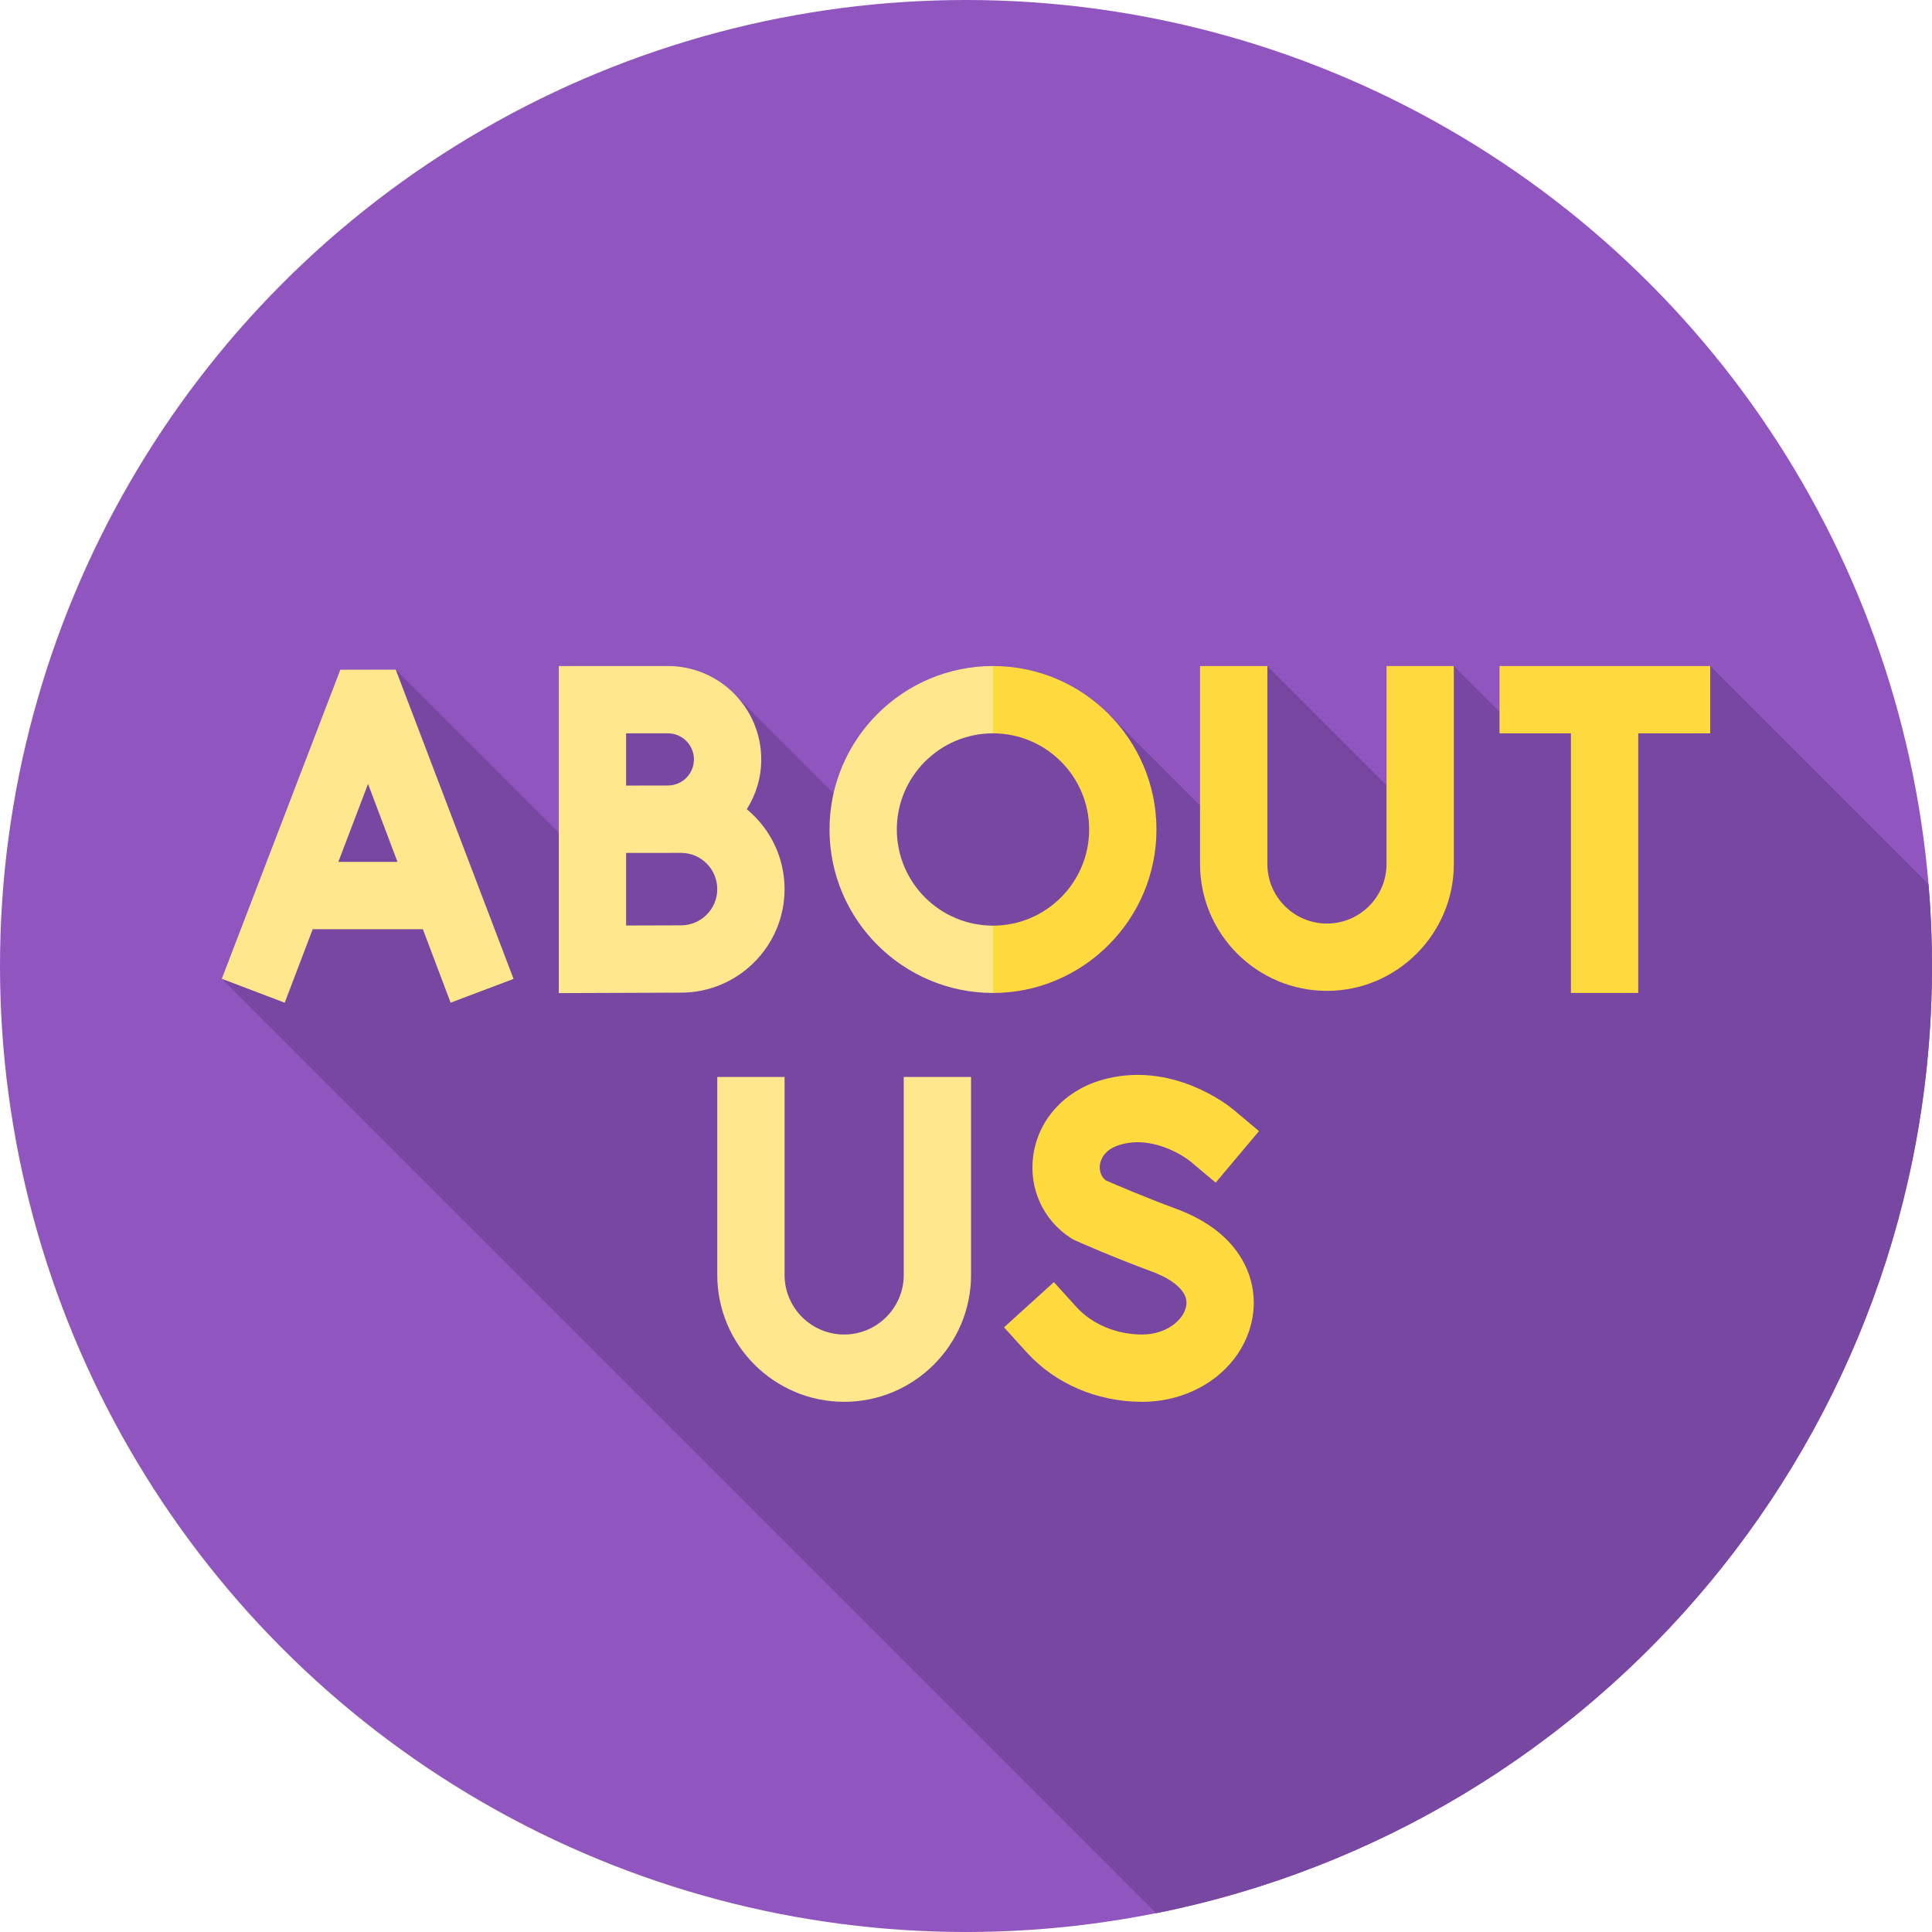
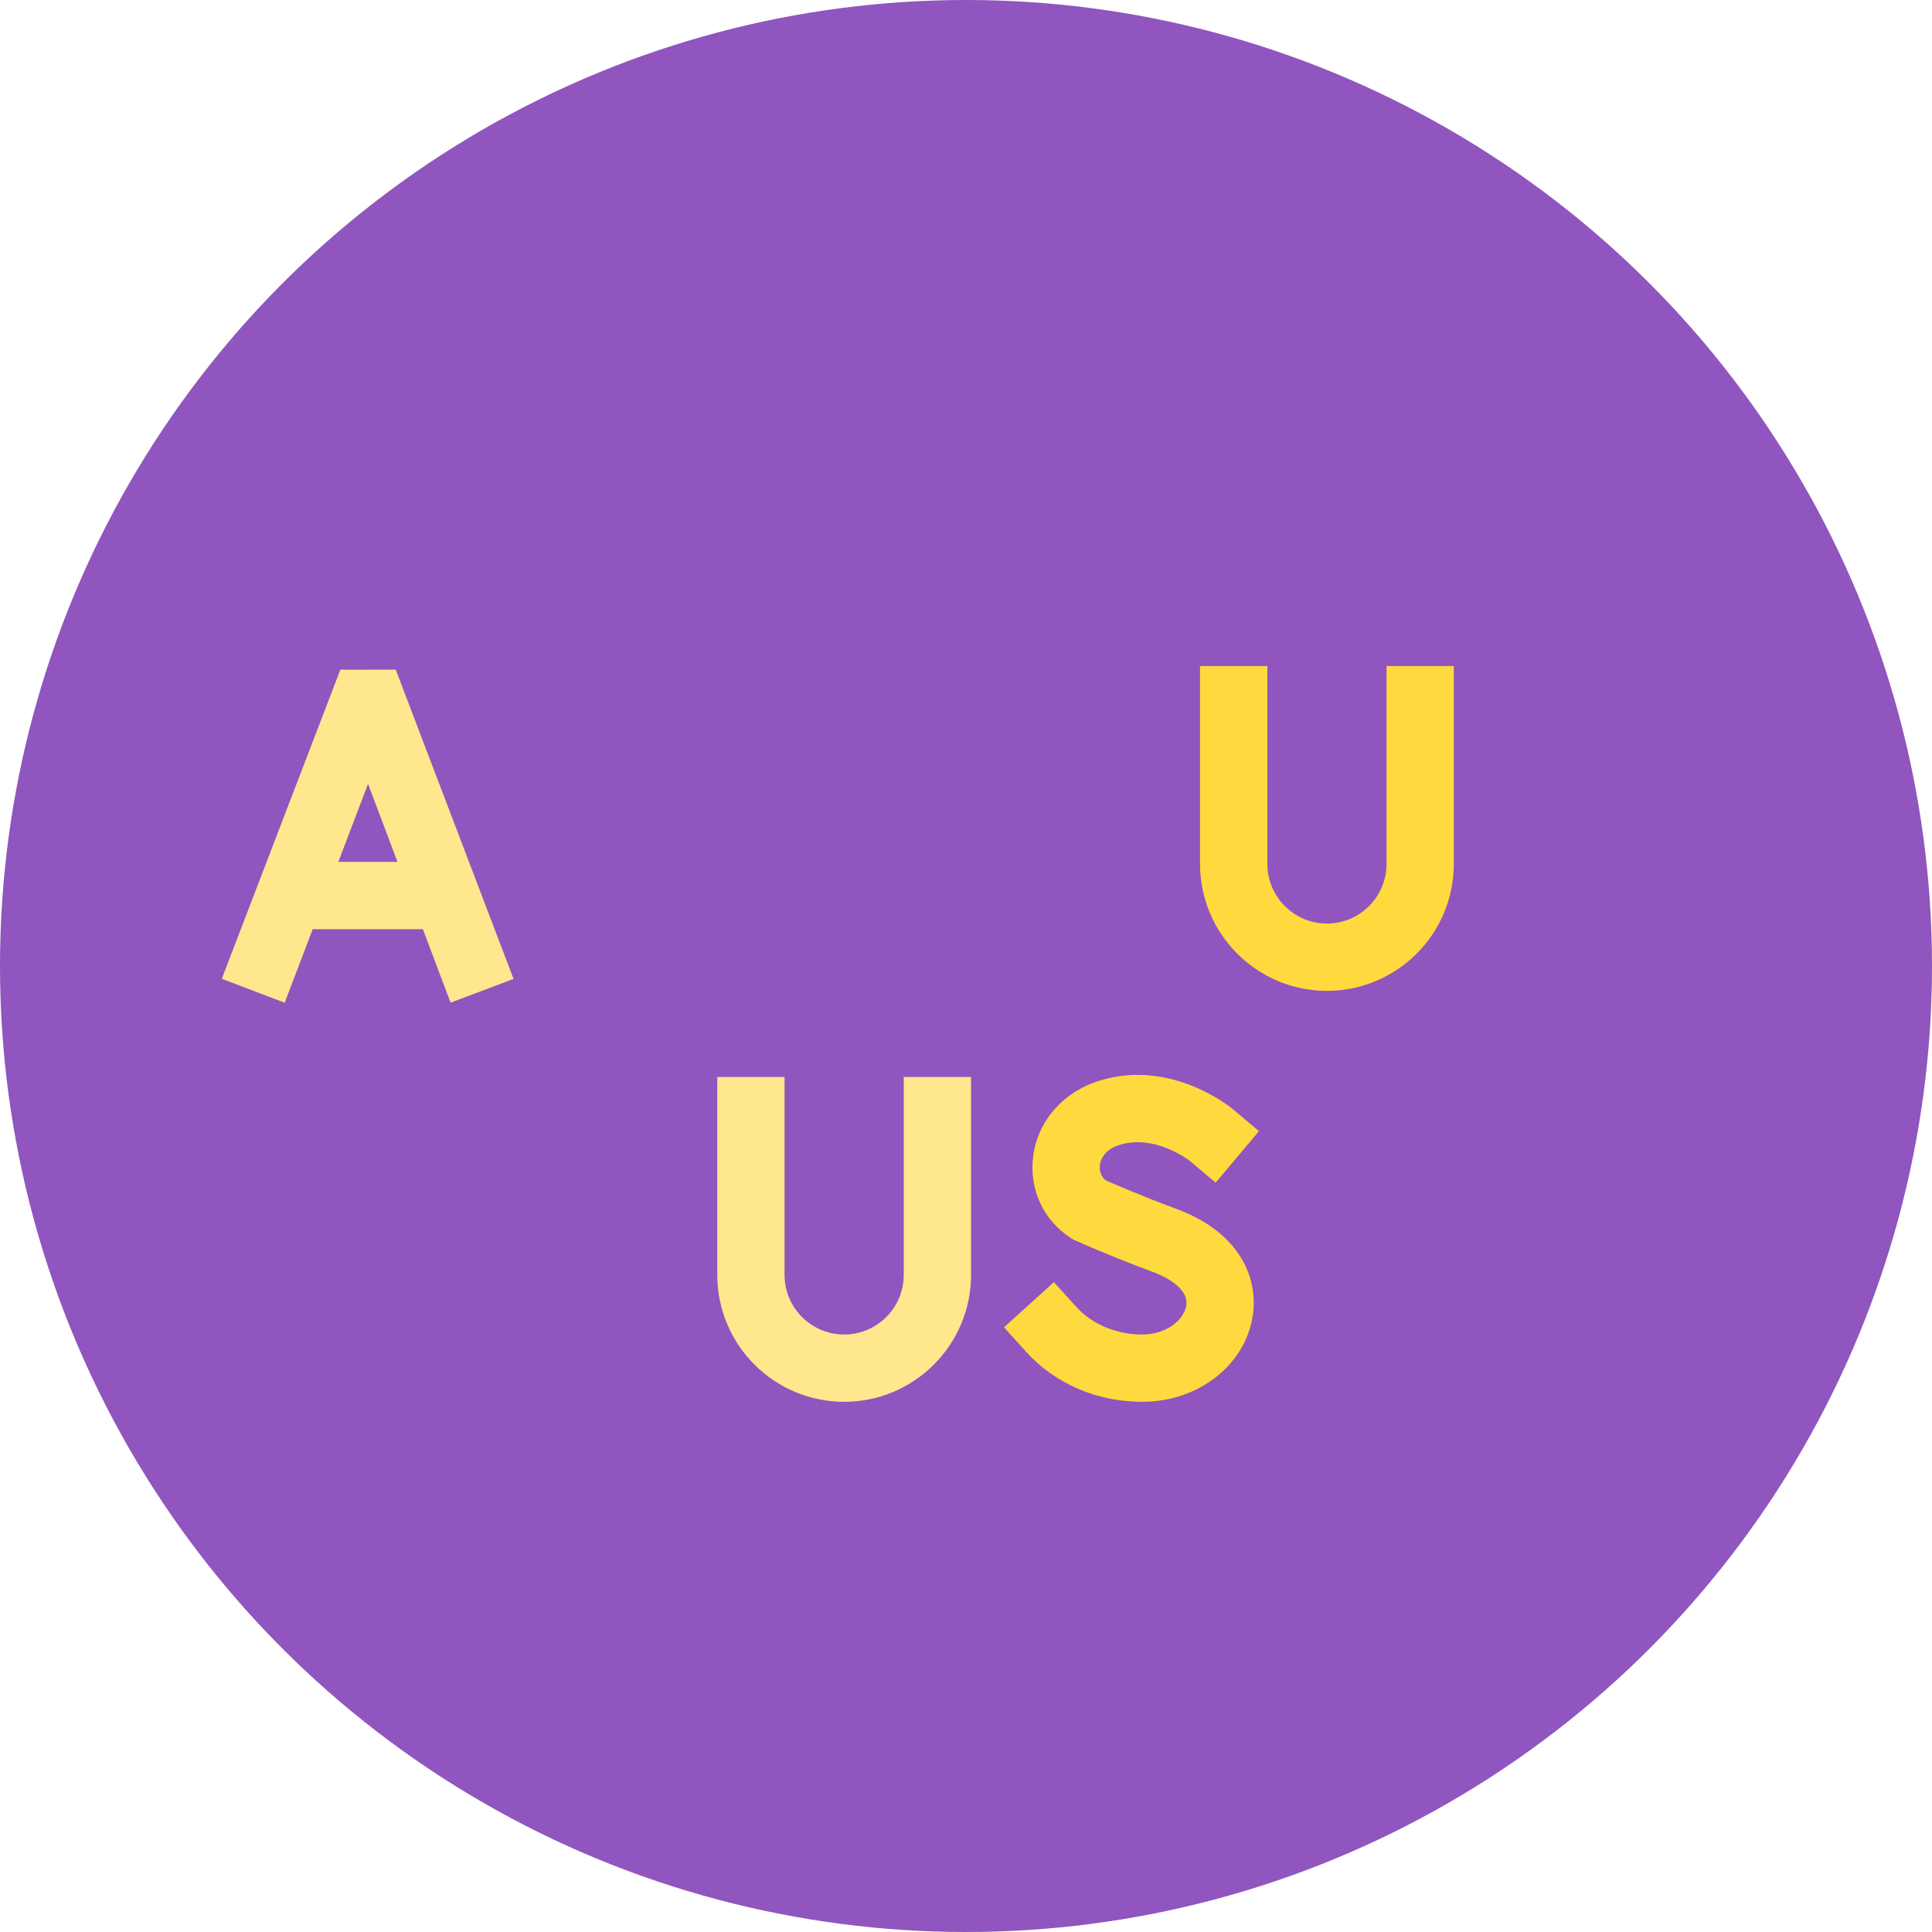
<svg xmlns="http://www.w3.org/2000/svg" id="Capa_1" enable-background="new 0 0 512 512" height="512" viewBox="0 0 512 512" width="512">
  <g>
    <g>
      <circle cx="256" cy="256" fill="#9055be" r="256" />
    </g>
-     <path d="m400.237 191.461-14.956-14.956-13.518 35.905-35.905-35.905-12.344 42.448-29.781-29.781-51.828 2.215-16.717 23.095-30.418-30.418-41.076 3.577v38.639l-48.814-48.814-46.1 81.919 247.639 247.639c117.238-23.418 205.581-126.899 205.581-251.024 0-7.288-.321-14.5-.918-21.633l-57.862-57.862z" fill="#7847a1" />
    <g>
      <path d="m119.415 265.717 16.686-6.297-31.222-81.954-14.688.014-31.411 81.905 16.667 6.348 7.421-19.485h29.2zm-29.754-37.304 7.874-20.674 7.802 20.674z" fill="#ffe78d" />
-       <path d="m197.91 214.451c2.42-3.823 3.828-8.347 3.828-13.197 0-13.647-11.102-24.749-24.749-24.749h-28.903v86.678s27.329-.122 32.393-.122c15.129 0 27.437-12.308 27.437-27.437 0-8.515-3.9-16.137-10.006-21.173zm-31.99-20.111h11.068c3.812 0 6.914 3.102 6.914 6.914s-3.102 6.914-6.914 6.914l-11.068.018zm14.558 50.886c-2.686 0-9.105.023-14.558.045v-19.235l14.558-.014c5.295 0 9.602 4.308 9.602 9.602.001 5.294-4.307 9.602-9.602 9.602z" fill="#ffe78d" />
-       <path d="m453.22 176.505h-55.832v17.835h18.922v68.803h17.835v-68.803h19.075z" fill="#ffda3e" />
      <g>
        <path d="m351.652 262.588c-18.543 0-33.629-15.086-33.629-33.629v-52.454h17.835v52.454c0 8.709 7.085 15.794 15.794 15.794s15.794-7.085 15.794-15.794v-52.454h17.835v52.454c0 18.543-15.086 33.629-33.629 33.629z" fill="#ffda3e" />
      </g>
      <g>
        <g>
          <g>
            <path d="m302.647 371.495c-11.876 0-23.023-4.785-30.584-13.128l-5.988-6.608 13.215-11.977 5.988 6.608c4.125 4.552 10.618 7.27 17.368 7.27 6.483 0 11.043-3.845 11.707-7.562.895-5.015-6.523-8.167-8.819-9.014-10.68-3.939-20.164-8.161-20.563-8.339-.43-.192-.843-.417-1.237-.674-7.359-4.798-11.151-13.212-9.895-21.958 1.337-9.314 8.142-16.9 17.76-19.797 18.961-5.712 34.56 7.154 35.215 7.704l6.826 5.738-11.476 13.653-6.785-5.704c-.384-.305-9.181-7.16-18.636-4.314-4.241 1.278-5.085 4.1-5.25 5.254-.117.812-.176 2.754 1.537 4.159 2.458 1.075 10.28 4.448 18.676 7.545 17.543 6.471 21.939 19.162 20.204 28.882-2.302 12.9-14.61 22.262-29.263 22.262z" fill="#ffda3e" />
          </g>
        </g>
        <g>
          <path d="m223.71 371.495c-18.543 0-33.629-15.086-33.629-33.629v-52.454h17.835v52.454c0 8.709 7.085 15.794 15.794 15.794s15.794-7.085 15.794-15.794v-52.454h17.835v52.454c0 18.543-15.086 33.629-33.629 33.629z" fill="#ffe78d" />
        </g>
      </g>
-       <path d="m263.151 245.308c-14.052 0-25.484-11.432-25.484-25.484s11.432-25.484 25.484-25.484l7.114-8.936-7.114-8.899c-23.886 0-43.319 19.433-43.319 43.319s19.433 43.319 43.319 43.319l7.114-9.1z" fill="#ffe78d" />
-       <path d="m263.151 176.505v17.835c14.052 0 25.484 11.432 25.484 25.484s-11.432 25.484-25.484 25.484v17.835c23.886 0 43.319-19.433 43.319-43.319s-19.432-43.319-43.319-43.319z" fill="#ffda3e" />
    </g>
  </g>
</svg>